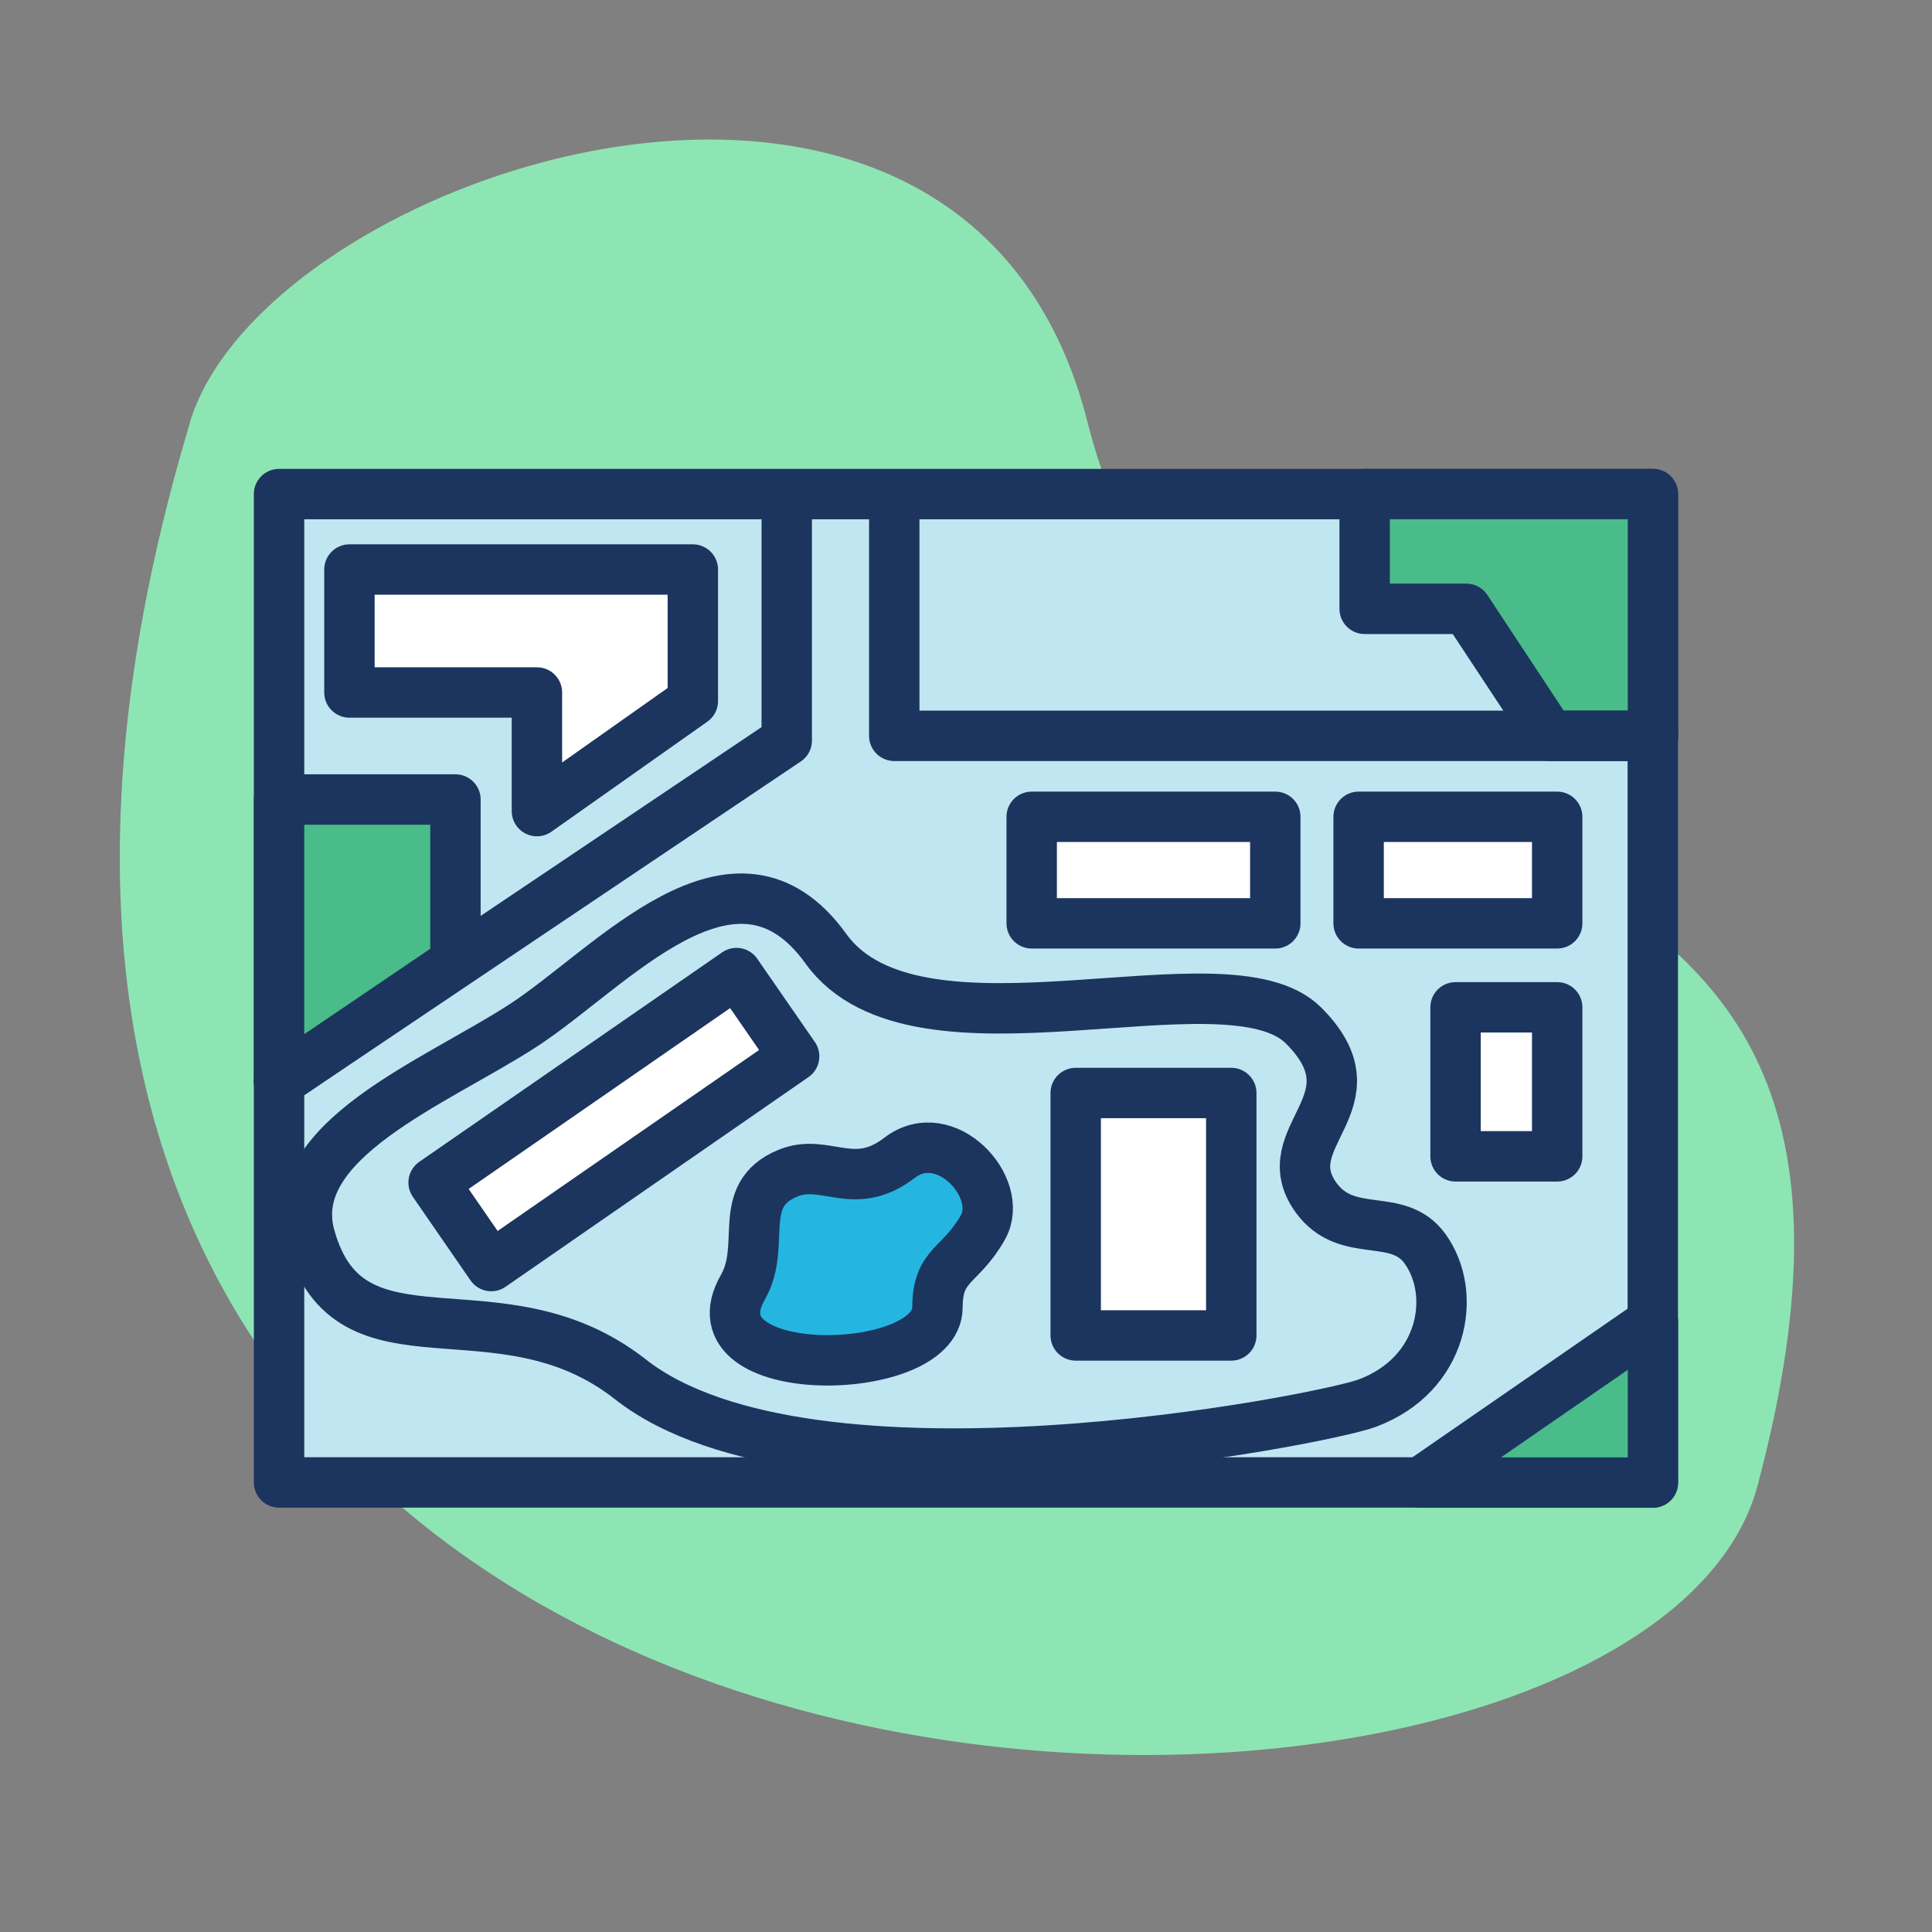
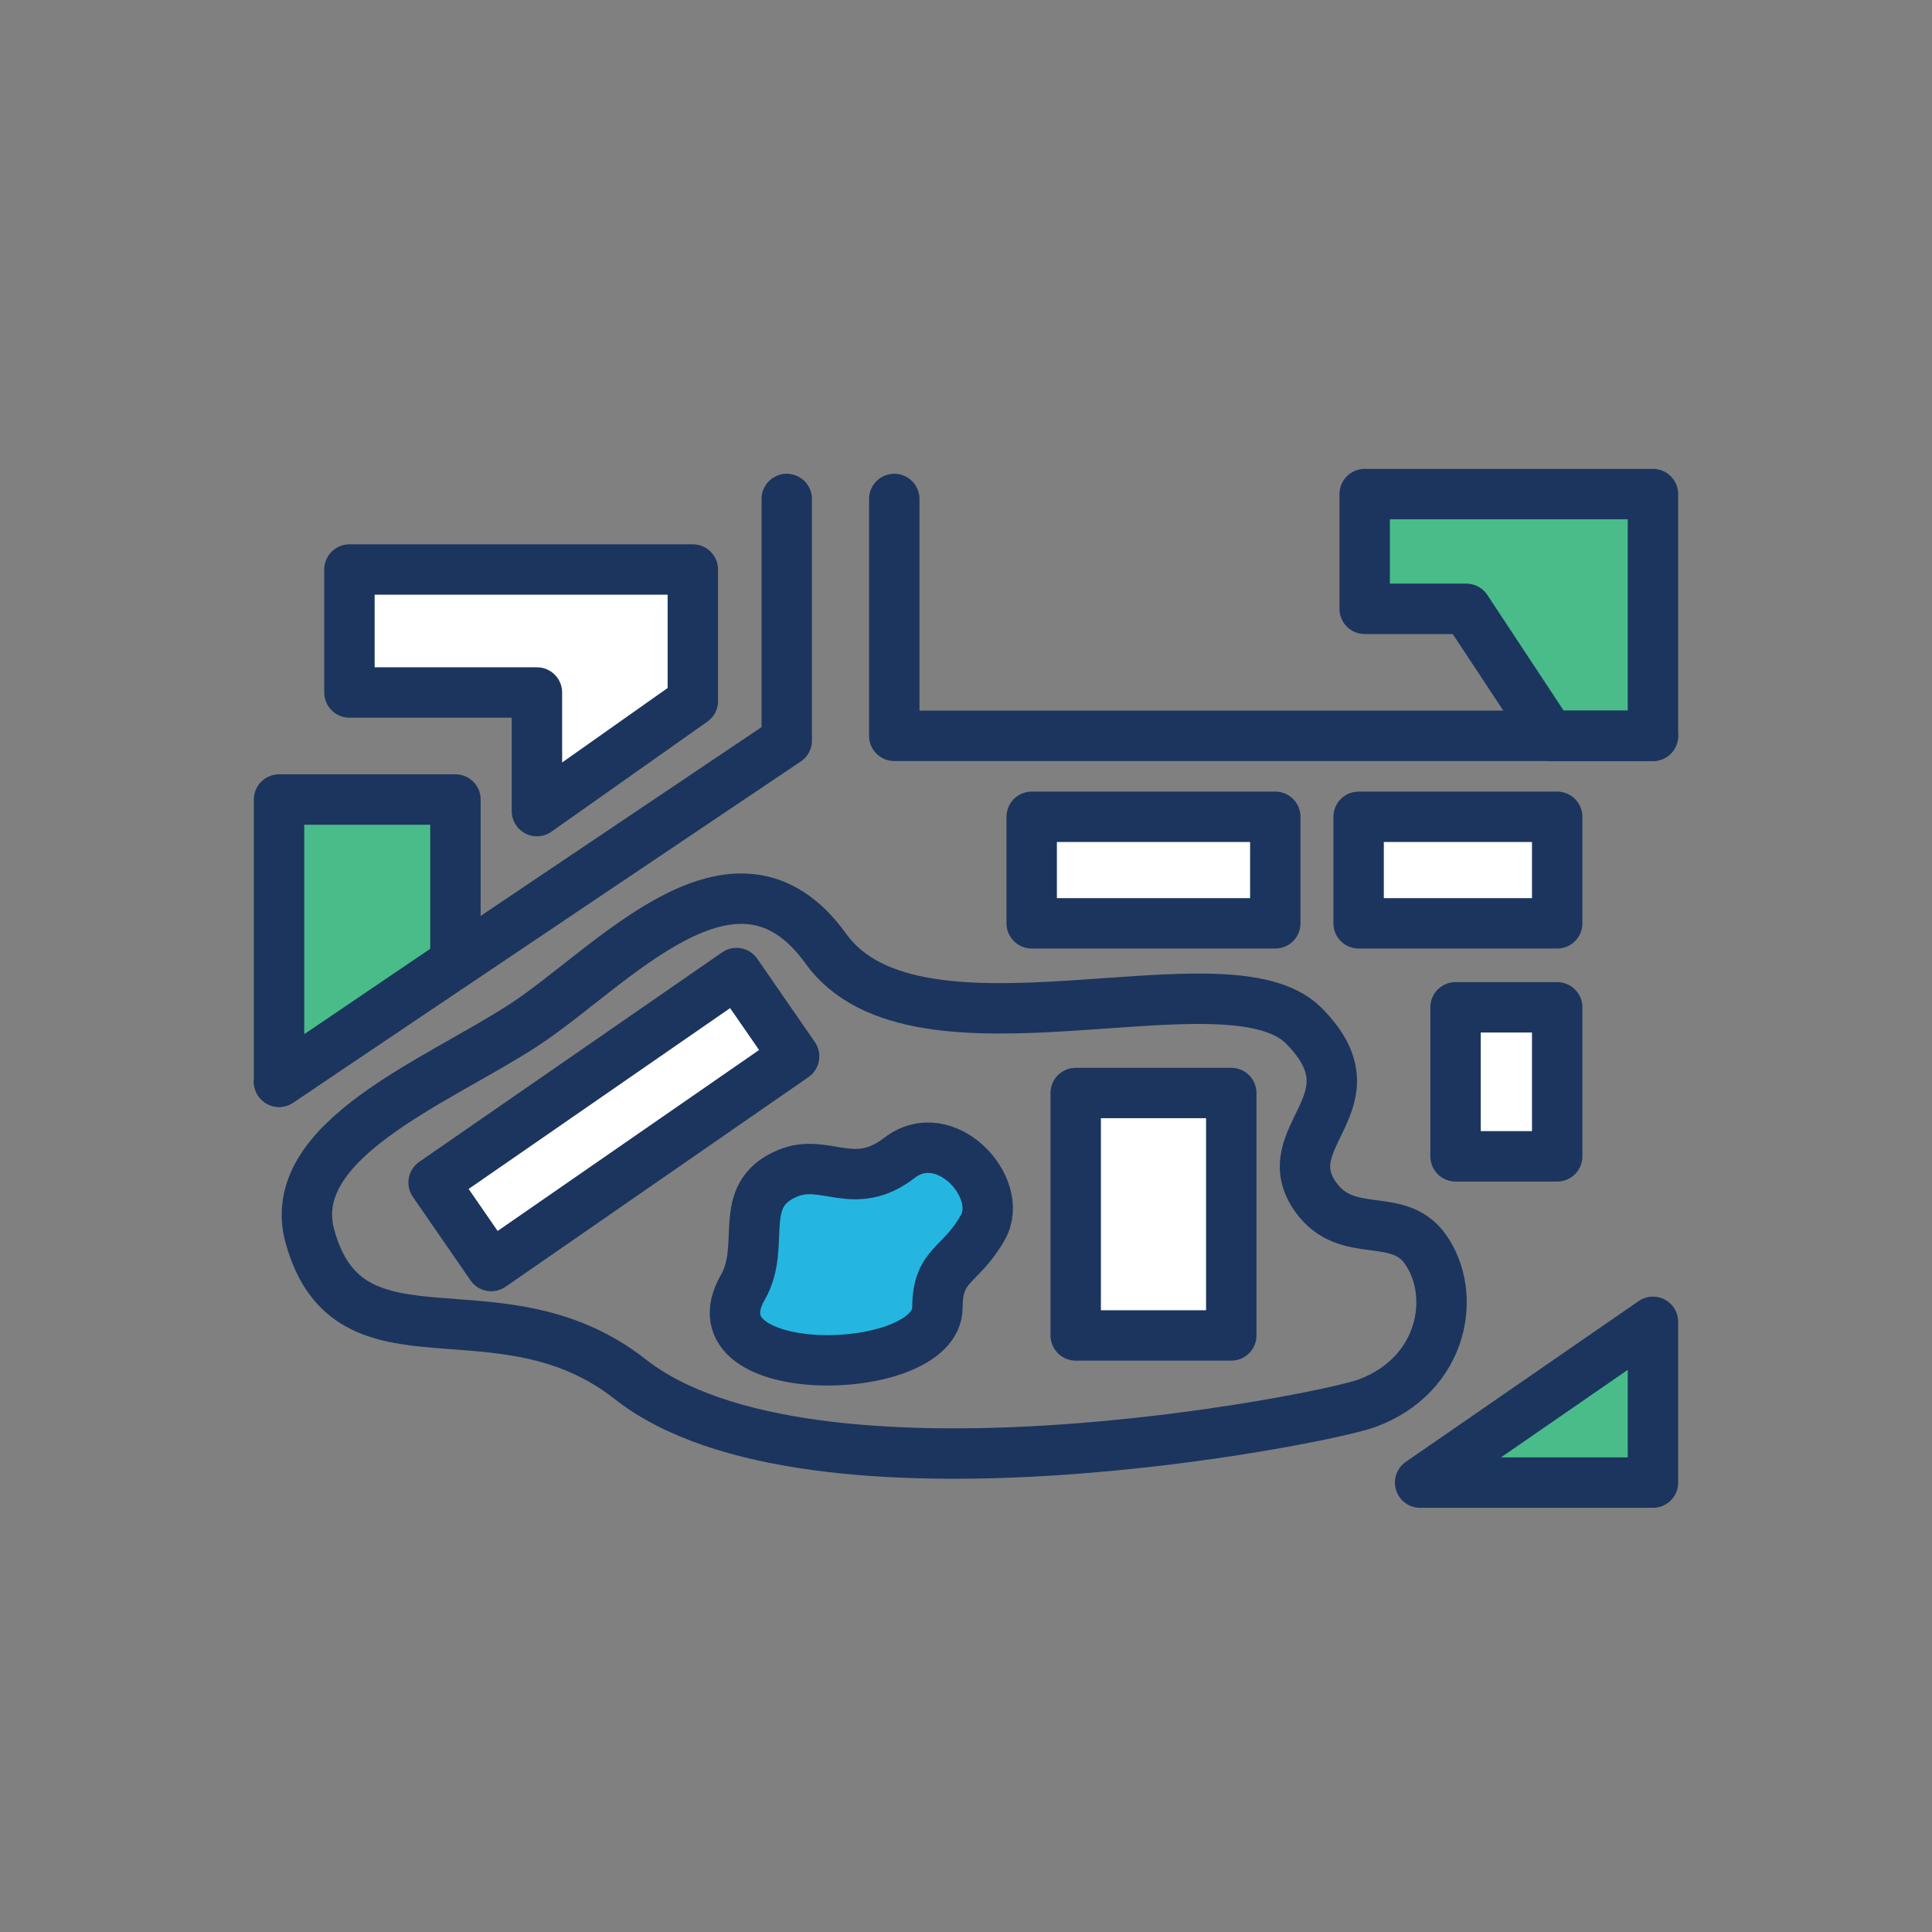
<svg xmlns="http://www.w3.org/2000/svg" id="Layer_1" data-name="Layer 1" viewBox="0 0 115 115">
  <rect x="0" y="0" width="115" height="115" fill="#808080" stroke="none" />
  <defs>
    <style> .cls-1 { fill: #24b6e0; } .cls-1, .cls-2, .cls-3, .cls-4, .cls-5 { stroke: #1c355e; stroke-linecap: round; stroke-linejoin: round; stroke-width: 3px; } .cls-2 { fill: #49bc89; } .cls-3 { fill: none; } .cls-4 { fill: #fff; } .cls-6 { fill: #8ee5b4; } .cls-5 { fill: #c0e6f1; } </style>
  </defs>
-   <path class="cls-6" d="M11.3,25.15c4.51-15.04,46.18-28.84,53.44,0,8.17,32.46,52.24,16.78,39.88,63.27-7.38,27.77-120.38,26.95-93.31-63.27Z" />
+   <path class="cls-6" d="M11.3,25.15Z" />
  <g>
-     <rect class="cls-5" x="16.61" y="29.41" width="81.77" height="58.83" />
    <rect class="cls-4" x="61.41" y="48.62" width="14.5" height="6.34" />
    <polygon class="cls-4" points="41.24 33.9 41.24 41.73 31.96 48.28 31.96 41.22 20.8 41.22 20.8 33.9 41.24 33.9" />
    <rect class="cls-4" x="80.87" y="48.62" width="11.82" height="6.34" />
    <polygon class="cls-4" points="47.27 62.88 29.24 75.36 25.81 70.39 43.84 57.92 47.27 62.88" />
    <rect class="cls-4" x="64.03" y="65.06" width="9.26" height="14.43" />
    <rect class="cls-4" x="86.64" y="59.96" width="6.05" height="8.87" />
    <path class="cls-3" d="M18.45,73.61c-1.58-5.72,7.48-9.19,12.69-12.57,5.21-3.38,12.6-12.1,18.02-4.57s23.86,0,28.43,4.57c4.57,4.57-1.9,6.6,.75,10.25,1.86,2.56,4.86,.77,6.49,3.05,1.93,2.69,1.11,7.5-3.47,9.19-2.69,.99-33.14,6.98-43.84-1.43-7.81-6.14-16.72,0-19.07-8.5Z" />
    <polygon class="cls-2" points="84.53 88.25 98.39 78.68 98.39 88.25 84.53 88.25" />
    <path class="cls-1" d="M44.22,76.62c1.44-2.51-.47-5.47,2.66-6.78,2.25-.94,3.93,1.18,6.66-.92s6.29,1.77,4.97,4.13-2.71,2.16-2.71,4.78c0,4.25-14.86,4.51-11.58-1.21Z" />
    <polygon class="cls-2" points="81.23 29.41 81.23 36.24 87.28 36.24 92.27 43.8 98.39 43.8 98.39 29.41 81.23 29.41" />
    <polygon class="cls-2" points="16.61 47.59 27.11 47.59 27.11 57.27 16.61 64.39 16.61 47.59" />
    <polyline class="cls-3" points="16.61 64.39 46.83 44.08 46.83 29.7" />
    <polyline class="cls-3" points="53.23 29.7 53.23 43.8 98.39 43.8" />
  </g>
</svg>